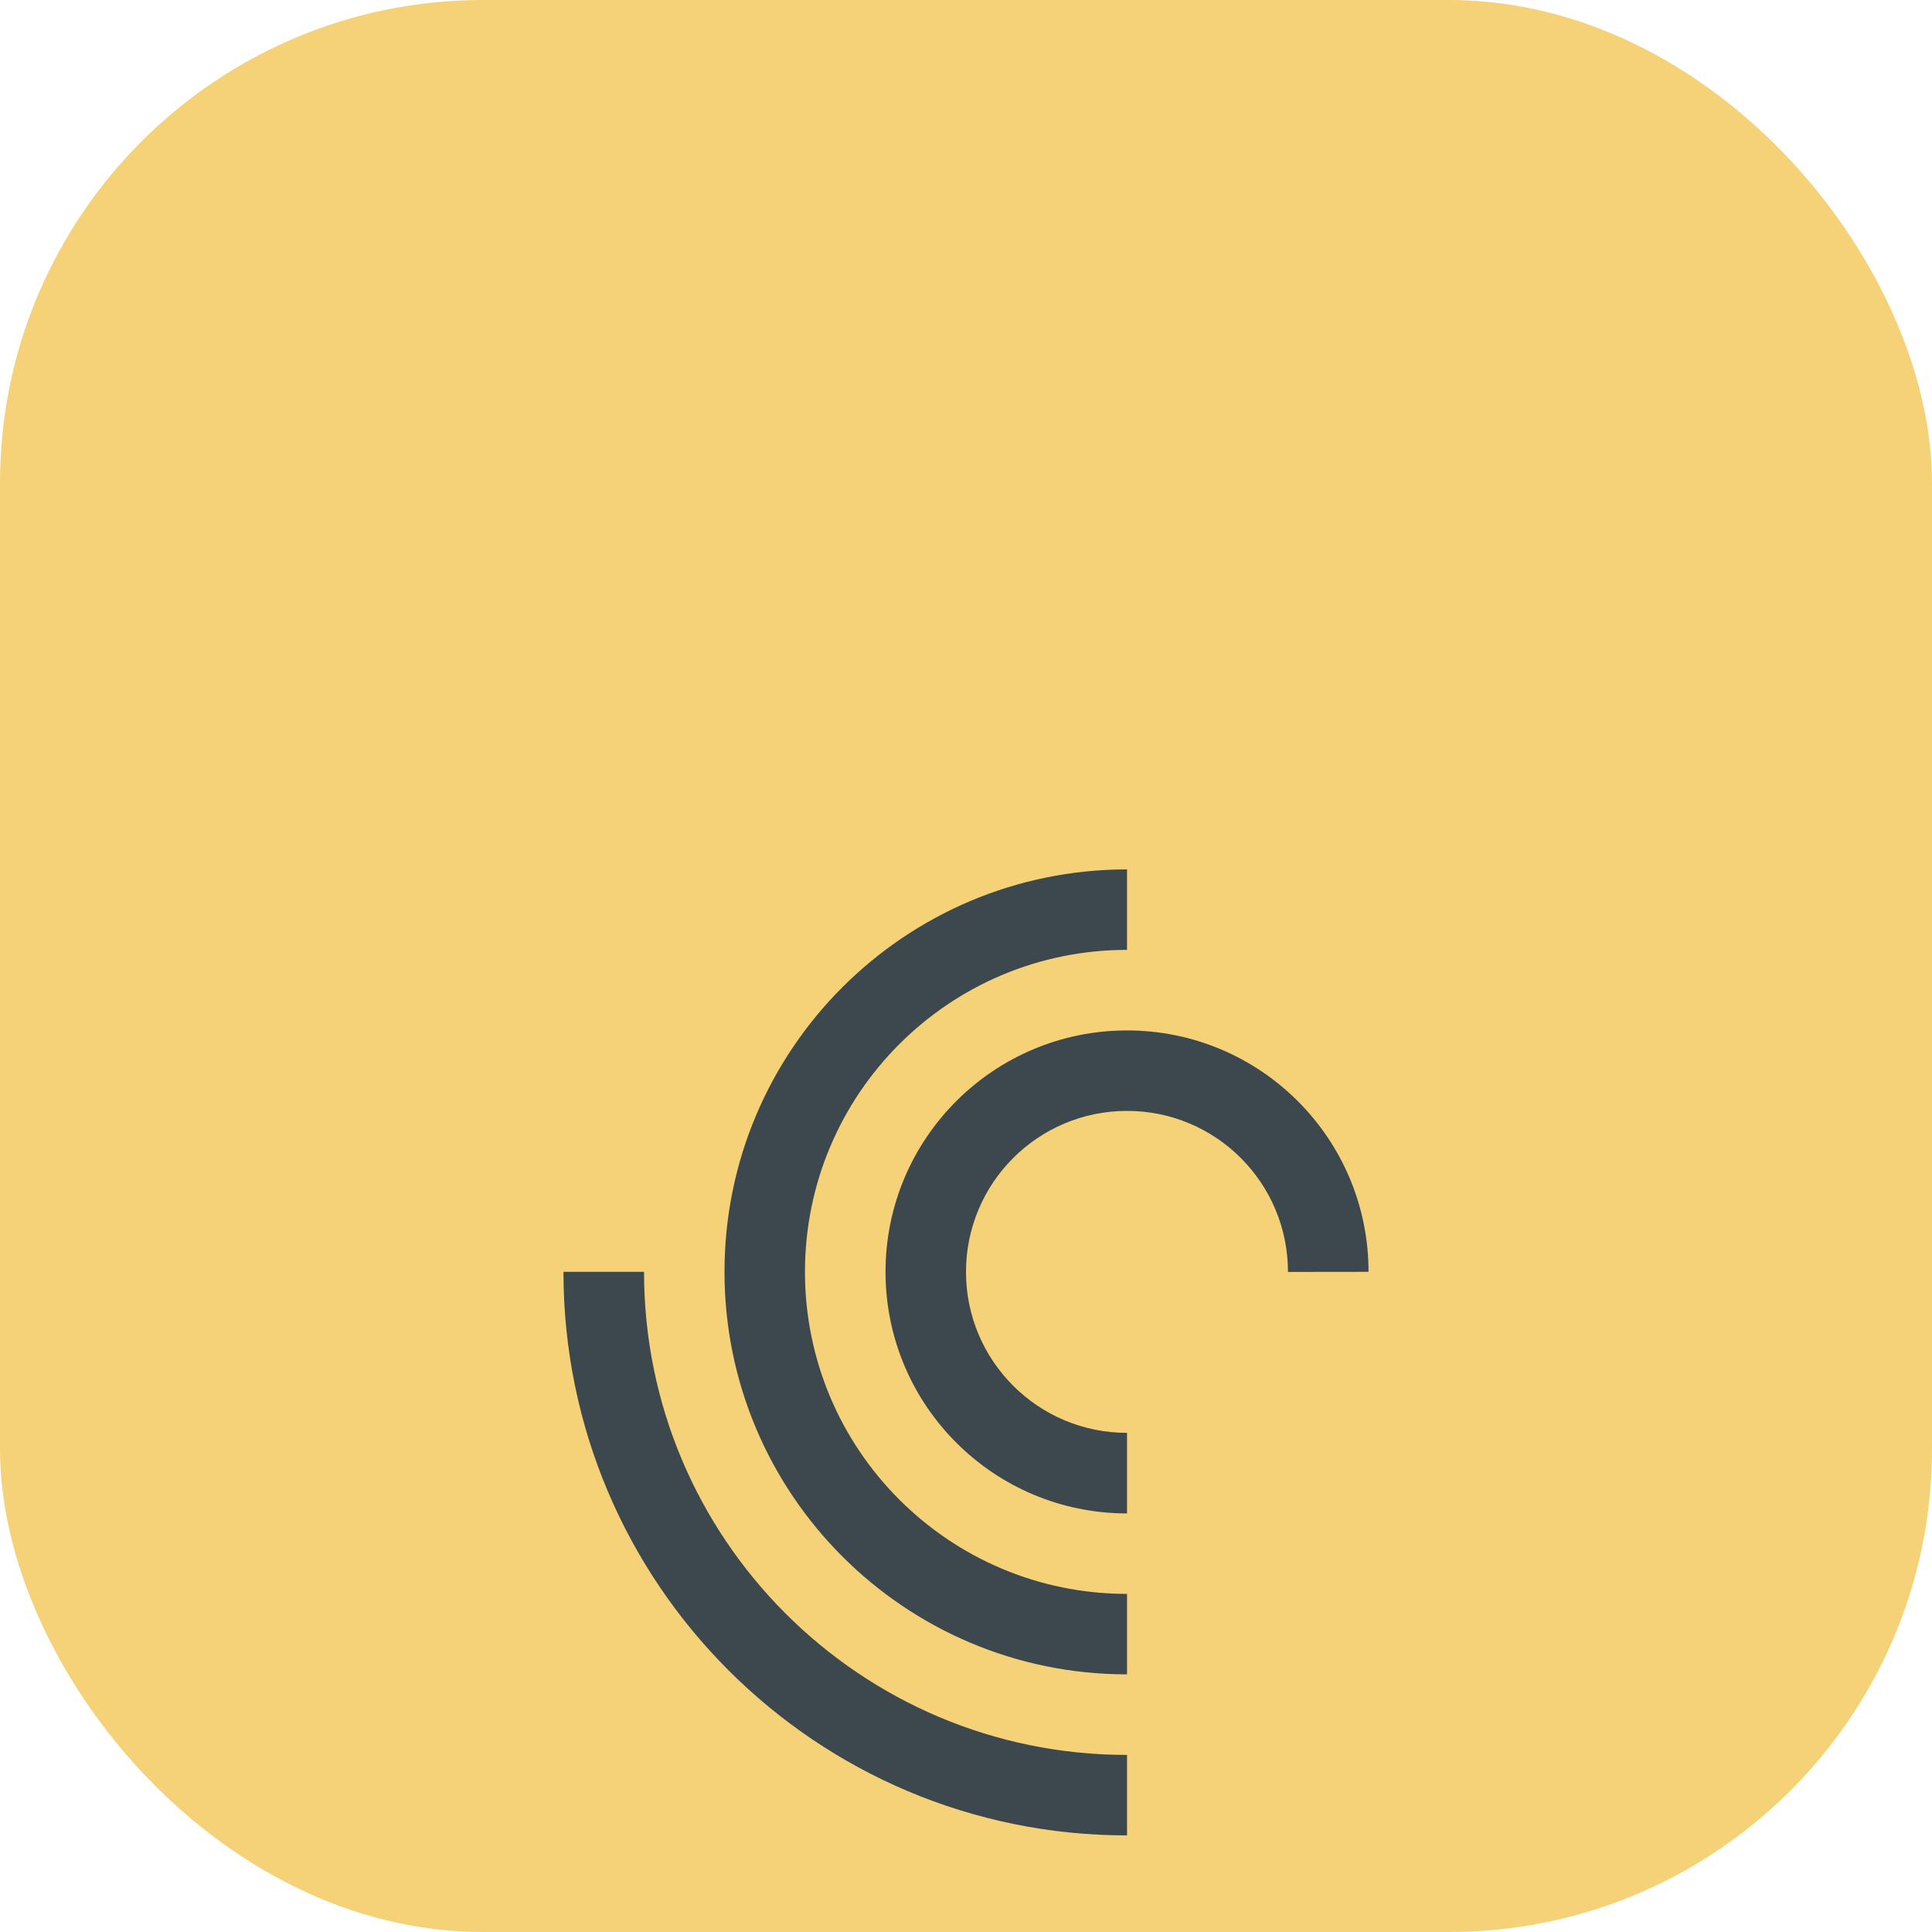
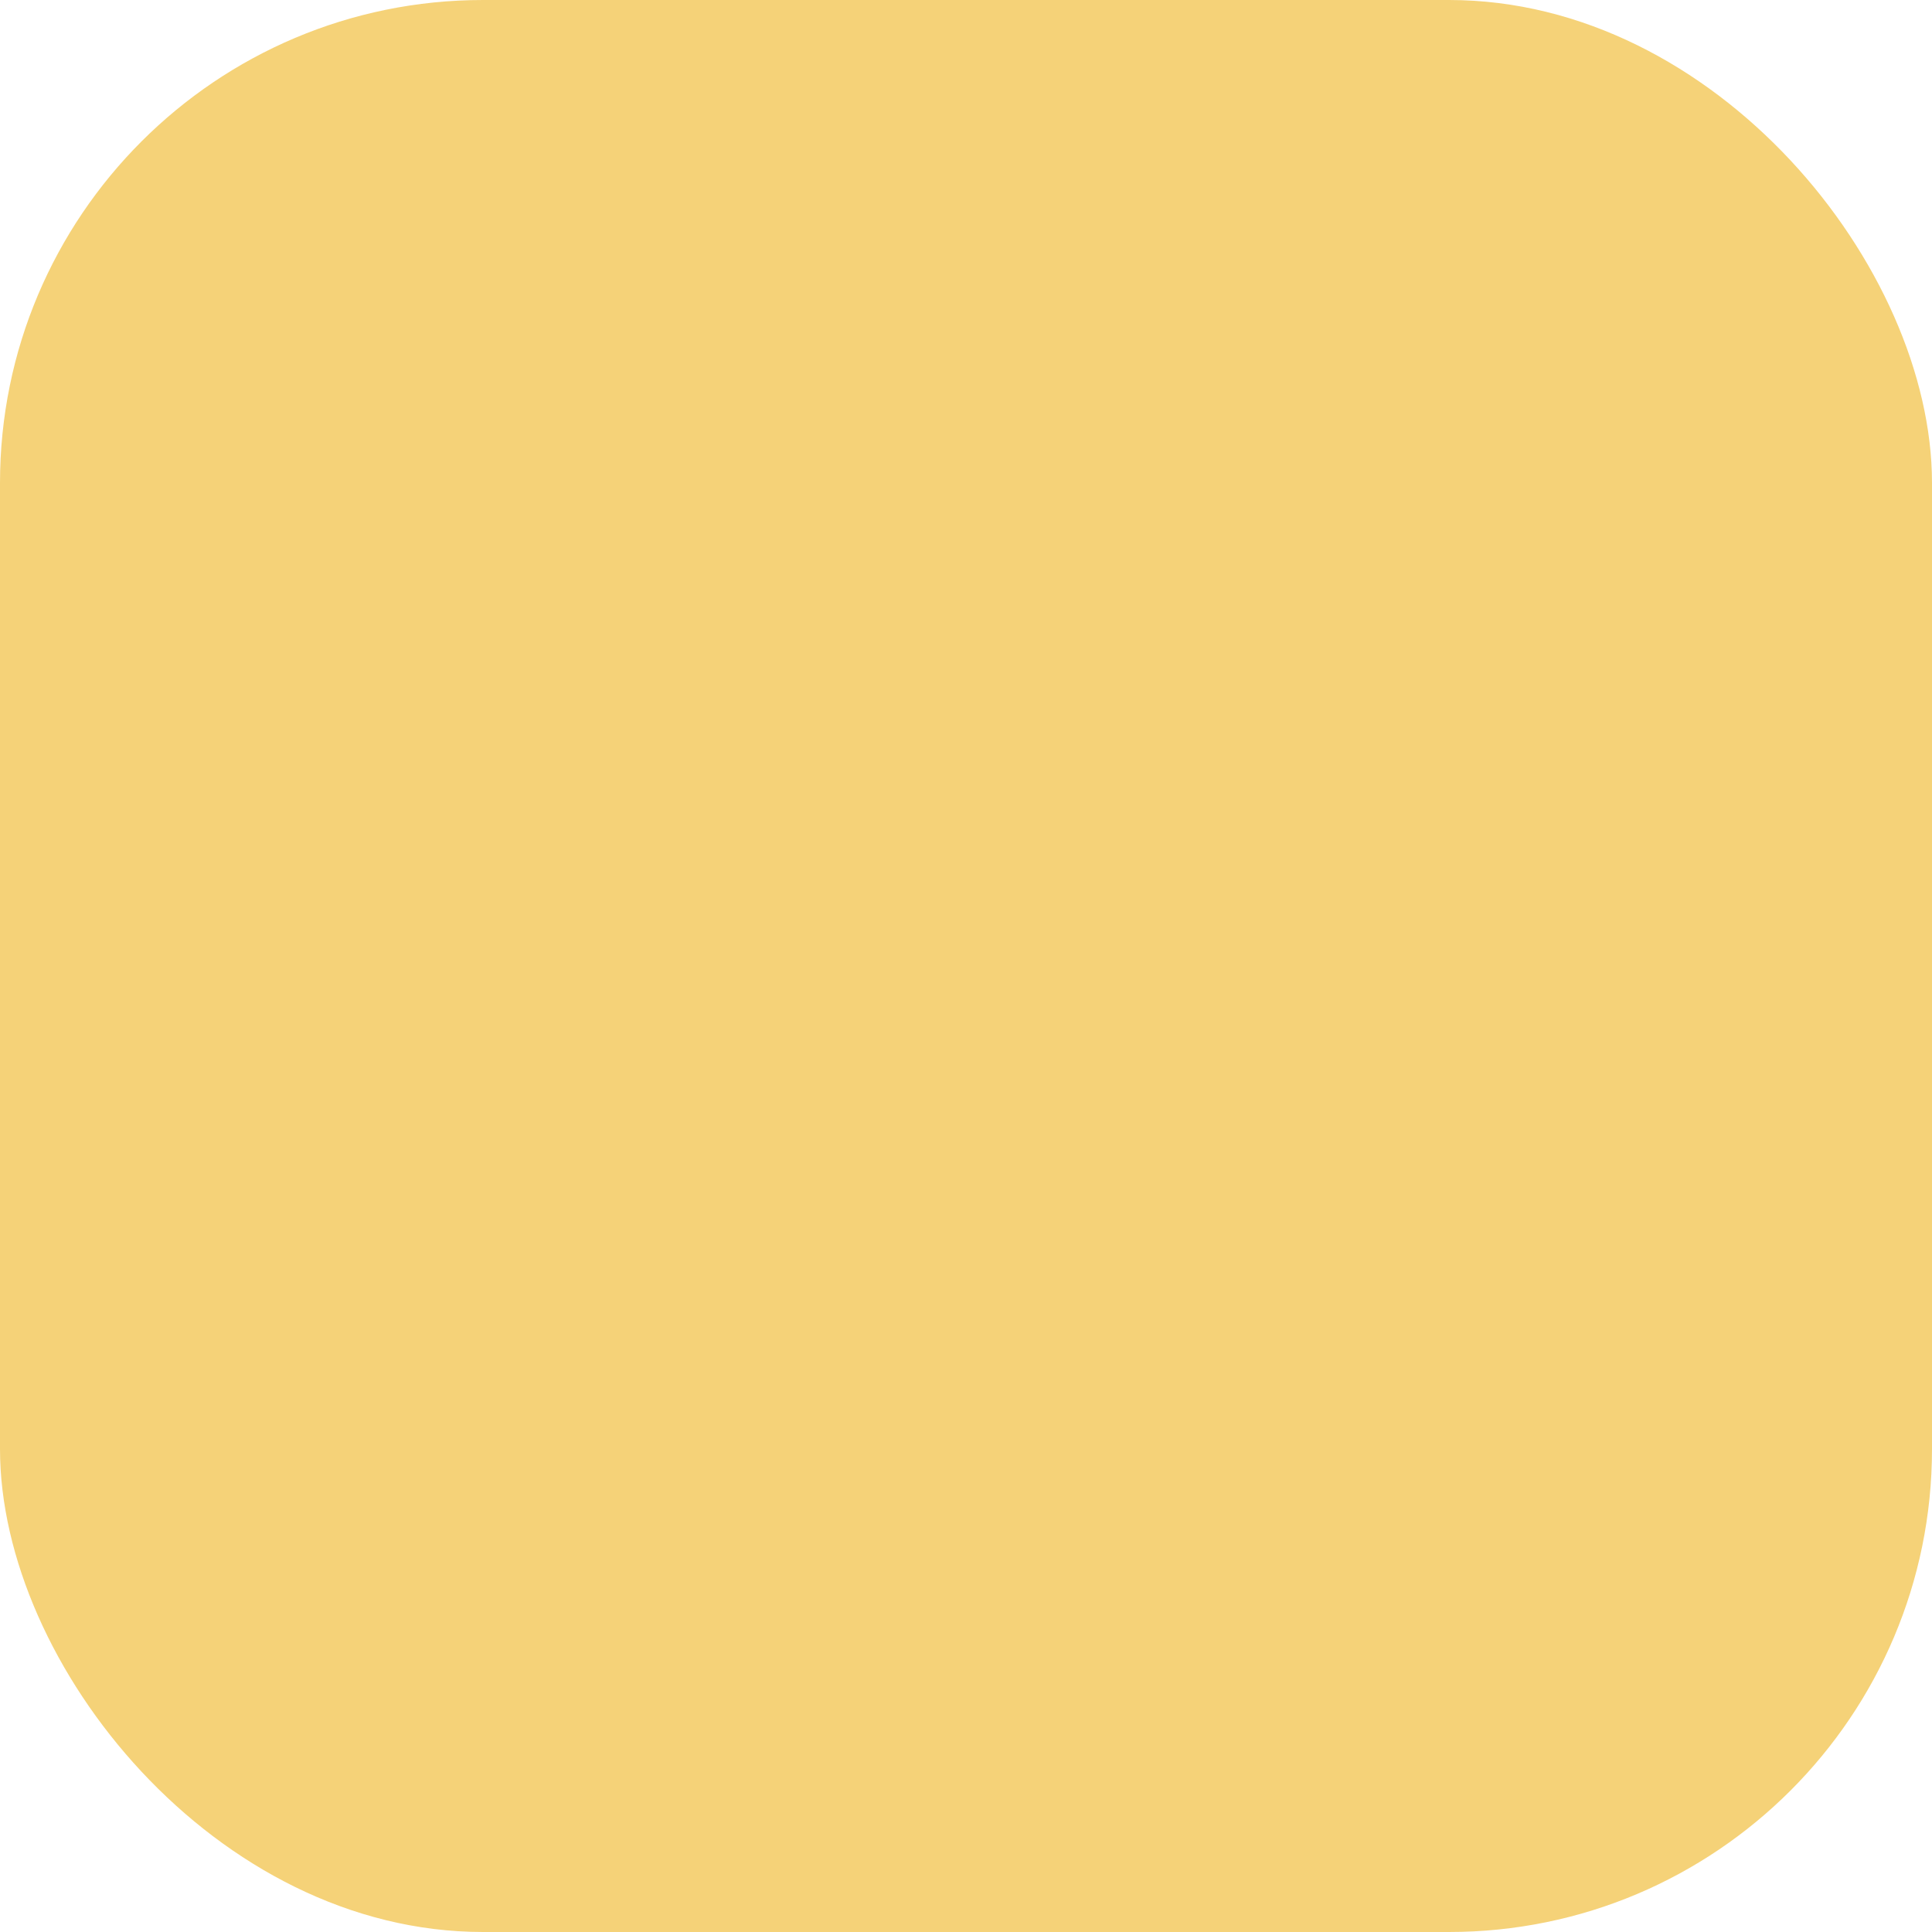
<svg xmlns="http://www.w3.org/2000/svg" width="20" height="20" viewBox="0 0 20 20" fill="none">
  <rect width="20" height="20" rx="5" fill="#F5D278" />
  <g clip-path="url(#clip0_1039_3)" filter="url(#filter0_i_1039_3)">
    <path d="M6.667 9.166H5.833C5.833 12.388 8.445 15 11.667 15V14.167C8.905 14.167 6.667 11.928 6.667 9.166Z" fill="#3D484E" />
    <path d="M11.667 5.833V5C9.365 5 7.5 6.865 7.5 9.166C7.5 11.468 9.365 13.333 11.667 13.333V12.5C9.826 12.5 8.333 11.008 8.333 9.166C8.333 7.326 9.825 5.833 11.667 5.833Z" fill="#3D484E" />
-     <path d="M11.667 6.667C10.286 6.667 9.167 7.786 9.167 9.166C9.167 10.547 10.286 11.667 11.667 11.667V10.833C10.746 10.833 10 10.087 10 9.167C10 8.246 10.746 7.5 11.667 7.5C12.588 7.5 13.333 8.246 13.333 9.167L14.167 9.166C14.167 7.786 13.048 6.667 11.667 6.667Z" fill="#3D484E" />
  </g>
  <defs>
    <filter id="filter0_i_1039_3" x="5" y="5" width="10" height="14" filterUnits="userSpaceOnUse" color-interpolation-filters="sRGB">
      <feFlood flood-opacity="0" result="BackgroundImageFix" />
      <feBlend mode="normal" in="SourceGraphic" in2="BackgroundImageFix" result="shape" />
      <feColorMatrix in="SourceAlpha" type="matrix" values="0 0 0 0 0 0 0 0 0 0 0 0 0 0 0 0 0 0 127 0" result="hardAlpha" />
      <feOffset dy="4" />
      <feGaussianBlur stdDeviation="2" />
      <feComposite in2="hardAlpha" operator="arithmetic" k2="-1" k3="1" />
      <feColorMatrix type="matrix" values="0 0 0 0 0 0 0 0 0 0 0 0 0 0 0 0 0 0 0.25 0" />
      <feBlend mode="normal" in2="shape" result="effect1_innerShadow_1039_3" />
    </filter>
    <clipPath id="clip0_1039_3">
-       <rect width="10" height="10" fill="white" transform="translate(5 5)" />
-     </clipPath>
+       </clipPath>
  </defs>
</svg>